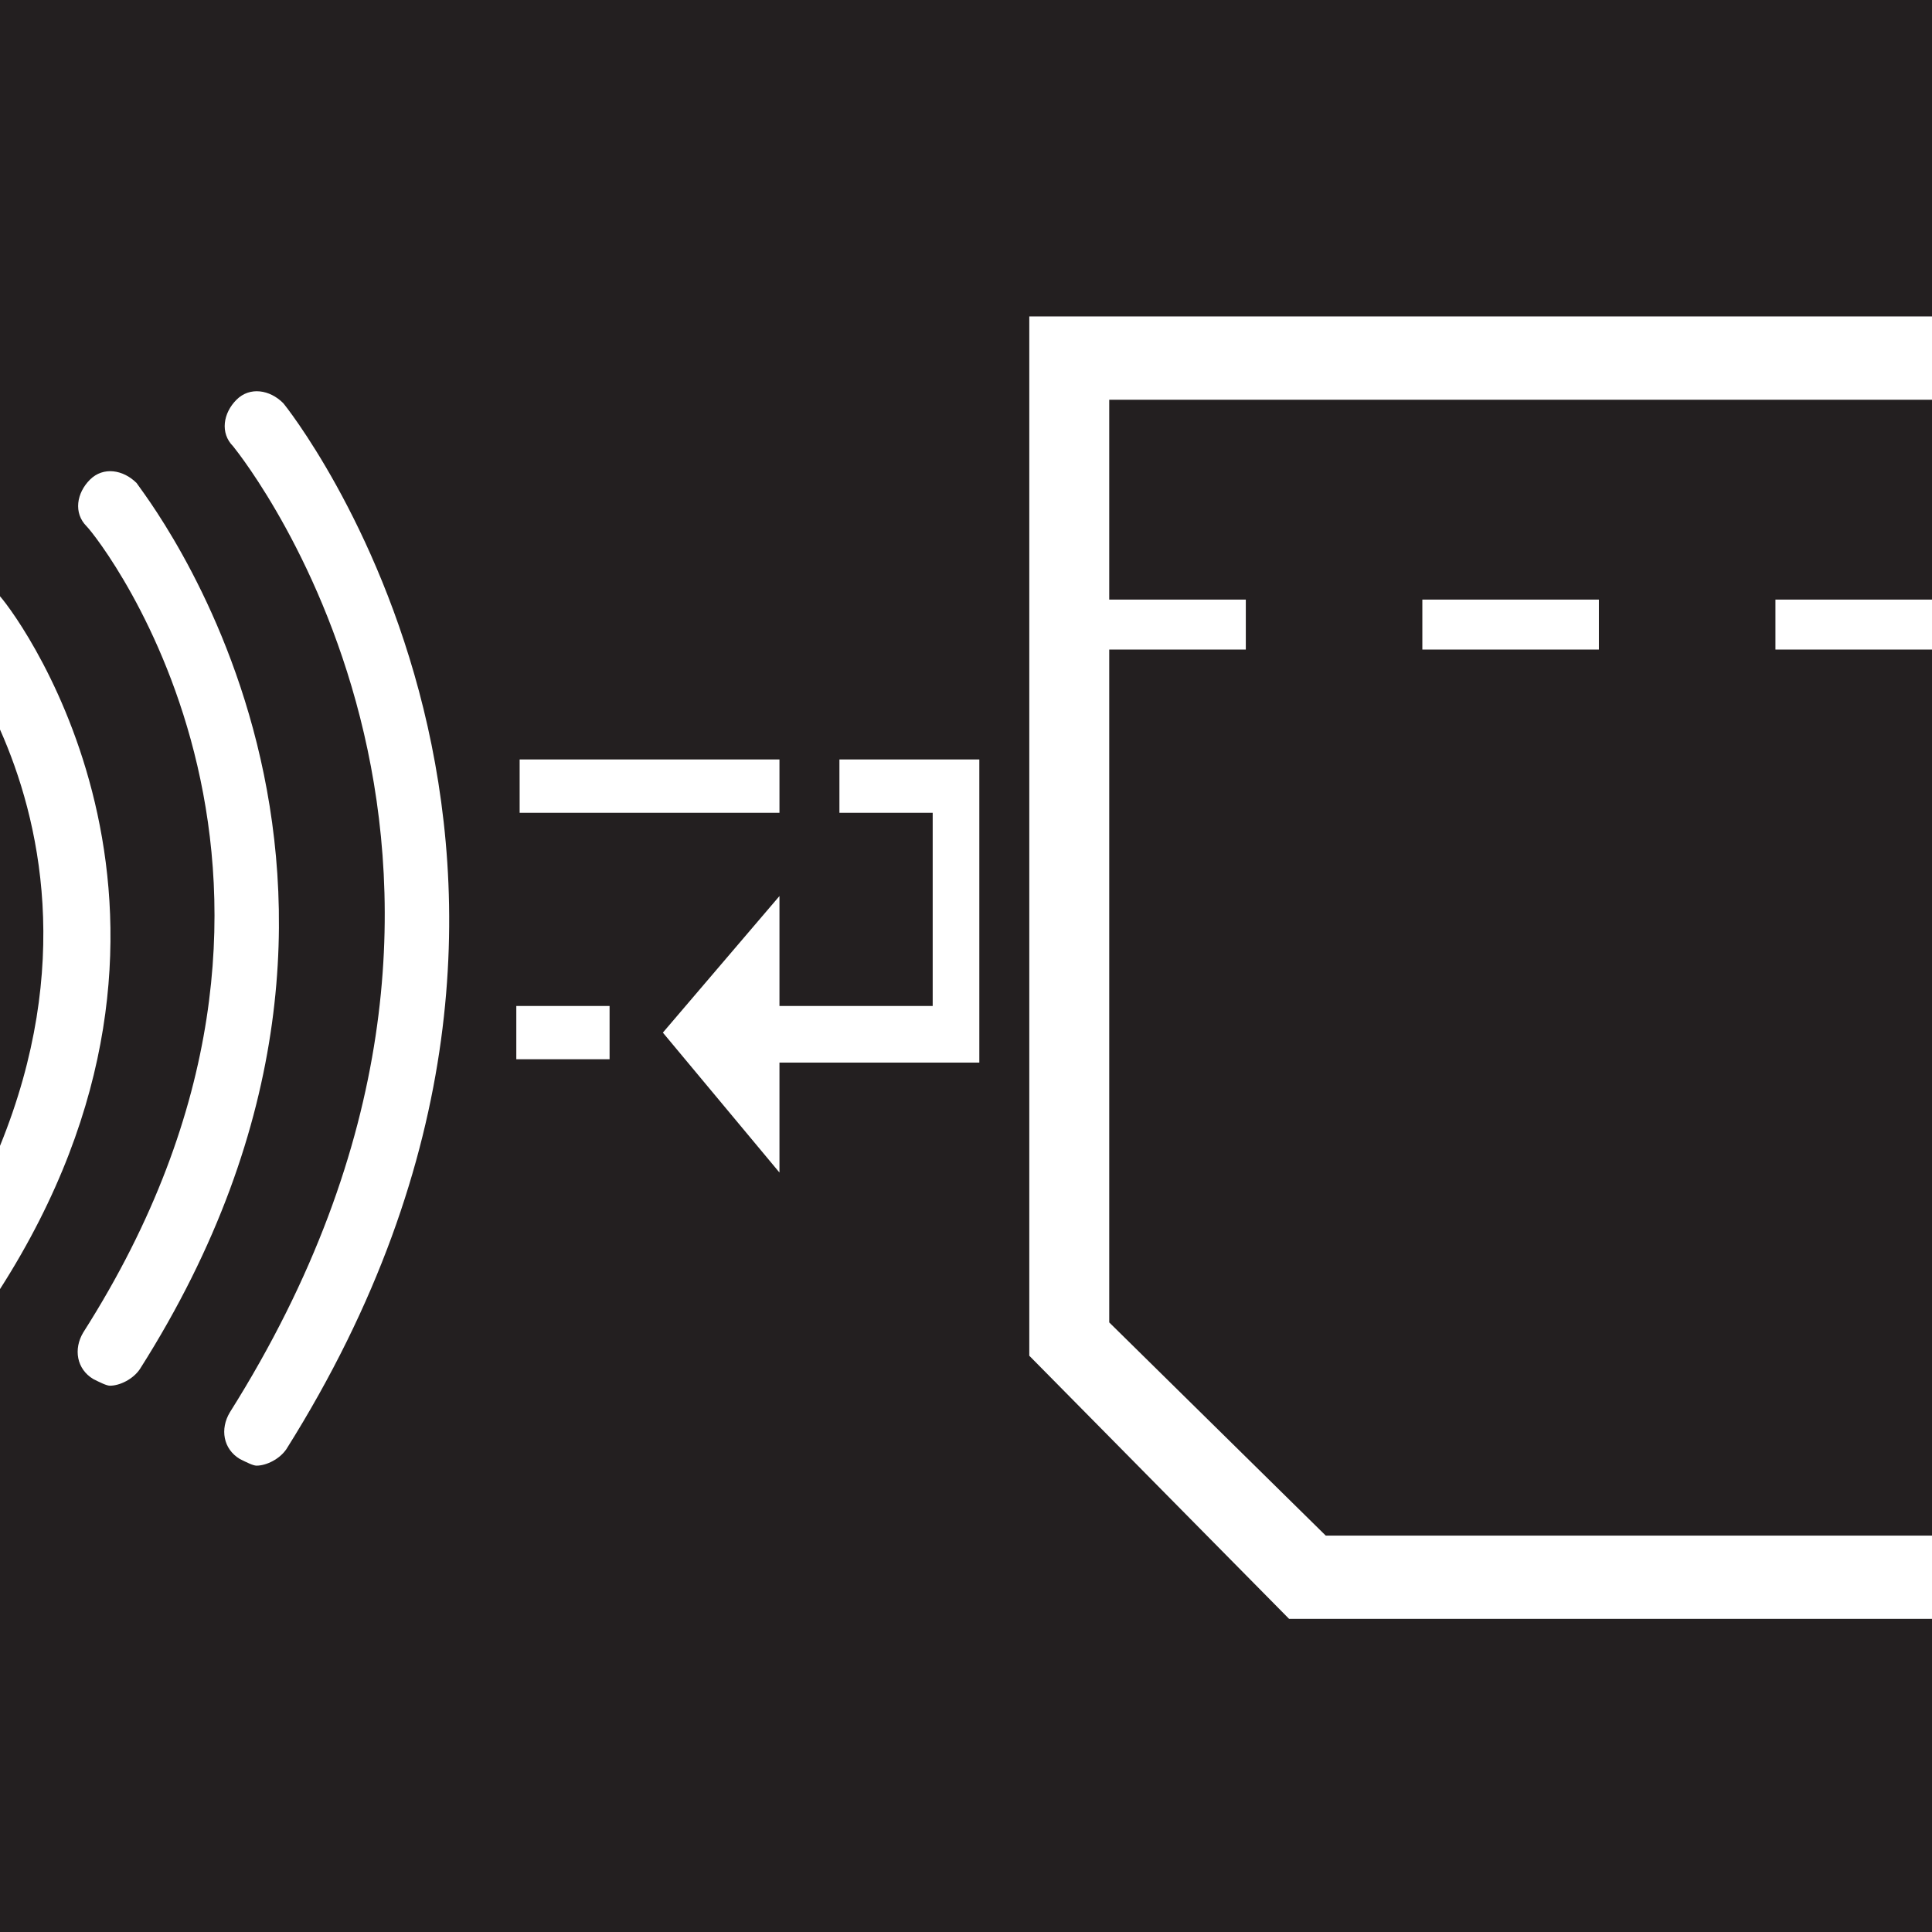
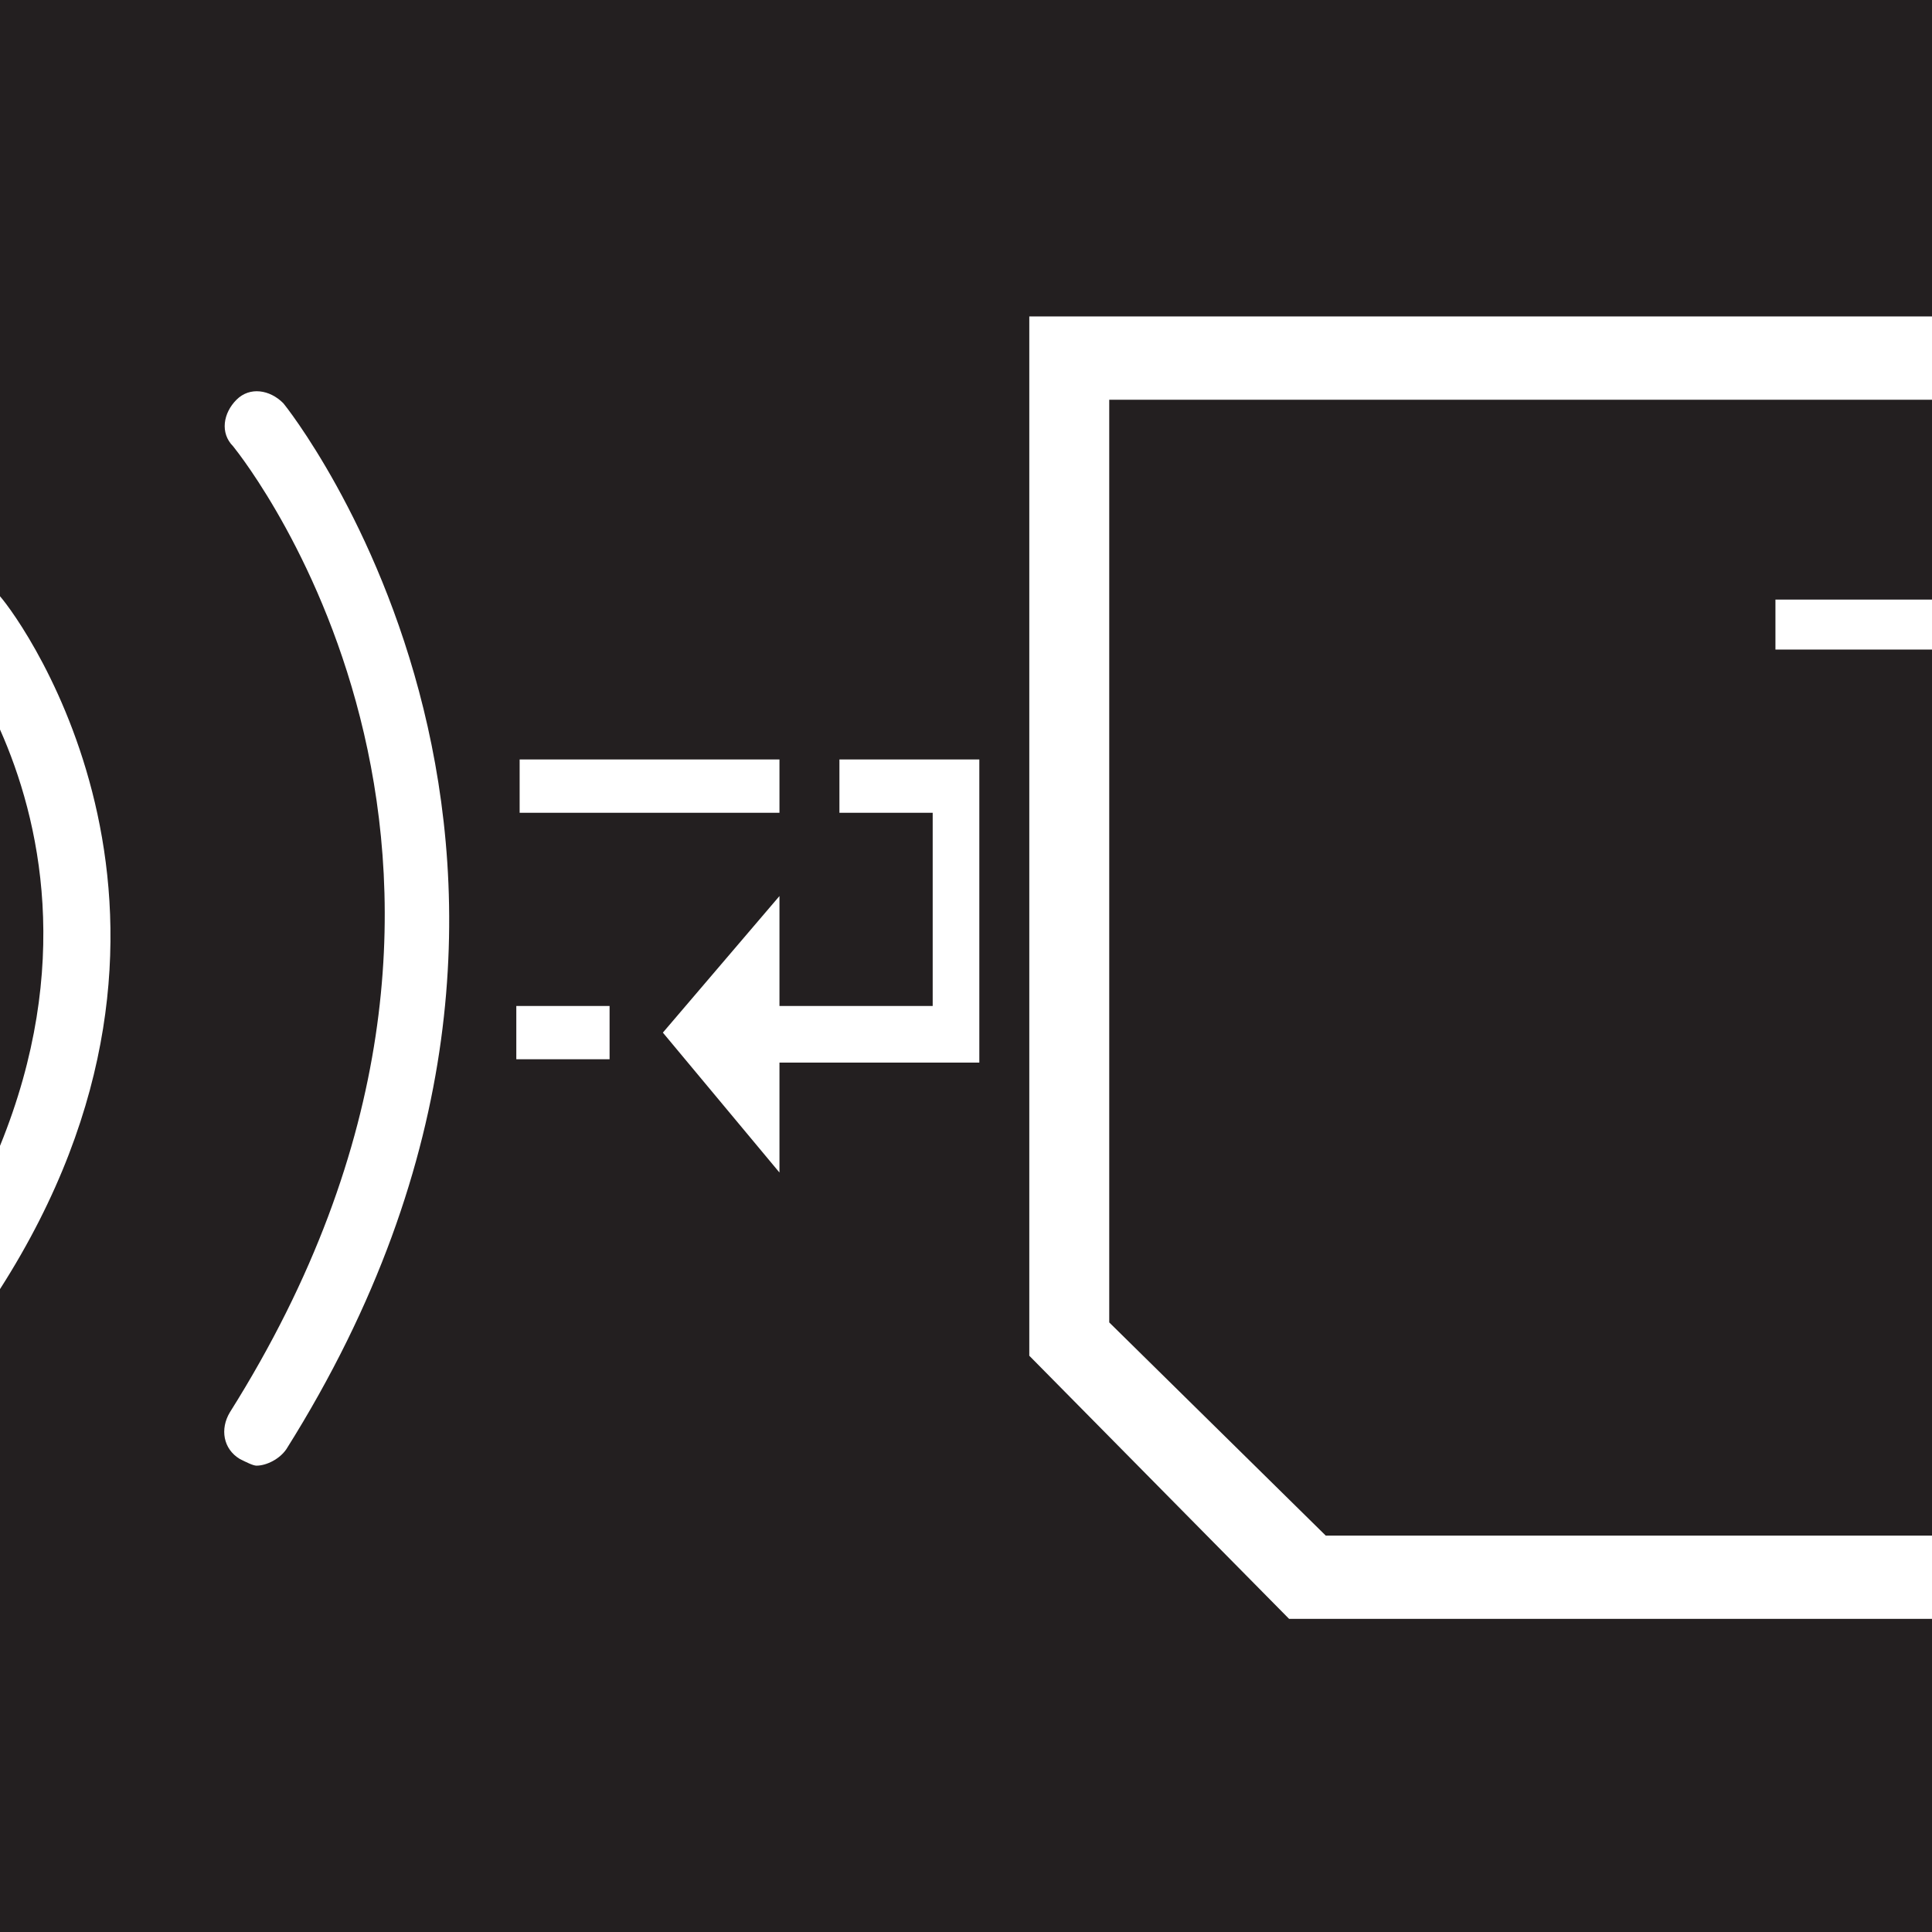
<svg xmlns="http://www.w3.org/2000/svg" version="1.1" id="Layer_1" x="0px" y="0px" viewBox="0 0 58 58" style="enable-background:new 0 0 58 58;" xml:space="preserve">
  <style type="text/css">
	.st0{fill:#231F20;}
	.st1{fill:#FFFFFF;}
</style>
  <g>
    <rect x="0" y="0" class="st0" width="58" height="58" />
    <path class="st1" d="M23.4,35.2v-3.3h6v-9.1h-4.2v1.6H28v5.8h-4.6v-3.3l-3.5,4.1L23.4,35.2z M18.3,30.2h-2.8v1.6h2.8V30.2z    M23.4,22.8h-7.8v1.6h7.8V22.8z" />
    <polygon class="st1" points="58,46.1 39.8,46.1 33.3,39.7 33.3,12 58,12 58,9.5 30.9,9.5 30.9,40.7 38.7,48.6 58,48.6  " />
    <g>
      <rect x="53.3" y="18" class="st1" width="4.7" height="1.5" />
-       <rect x="32.1" y="18" class="st1" width="5.3" height="1.5" />
-       <rect x="42.7" y="18" class="st1" width="5.3" height="1.5" />
    </g>
    <g>
      <path class="st1" d="M0,17.9v4c1.2,2.7,2.2,7.1,0,12.5v4.3c0,0,0,0,0,0C7.1,27.6,0.7,18.7,0,17.9z" />
-       <path class="st1" d="M4.1,14.5c-0.4-0.4-1-0.5-1.4-0.1s-0.5,1-0.1,1.4c0.4,0.4,8.5,10.7-0.1,24.2c-0.3,0.5-0.2,1.1,0.3,1.4    c0.2,0.1,0.4,0.2,0.5,0.2c0.3,0,0.7-0.2,0.9-0.5C13.6,26.3,4.2,14.7,4.1,14.5z" />
      <path class="st1" d="M8.5,12.1c-0.4-0.4-1-0.5-1.4-0.1c-0.4,0.4-0.5,1-0.1,1.4c0.4,0.5,10.1,12.8-0.1,29c-0.3,0.5-0.2,1.1,0.3,1.4    c0.2,0.1,0.4,0.2,0.5,0.2c0.3,0,0.7-0.2,0.9-0.5C19.6,26,8.6,12.2,8.5,12.1z" />
    </g>
  </g>
</svg>